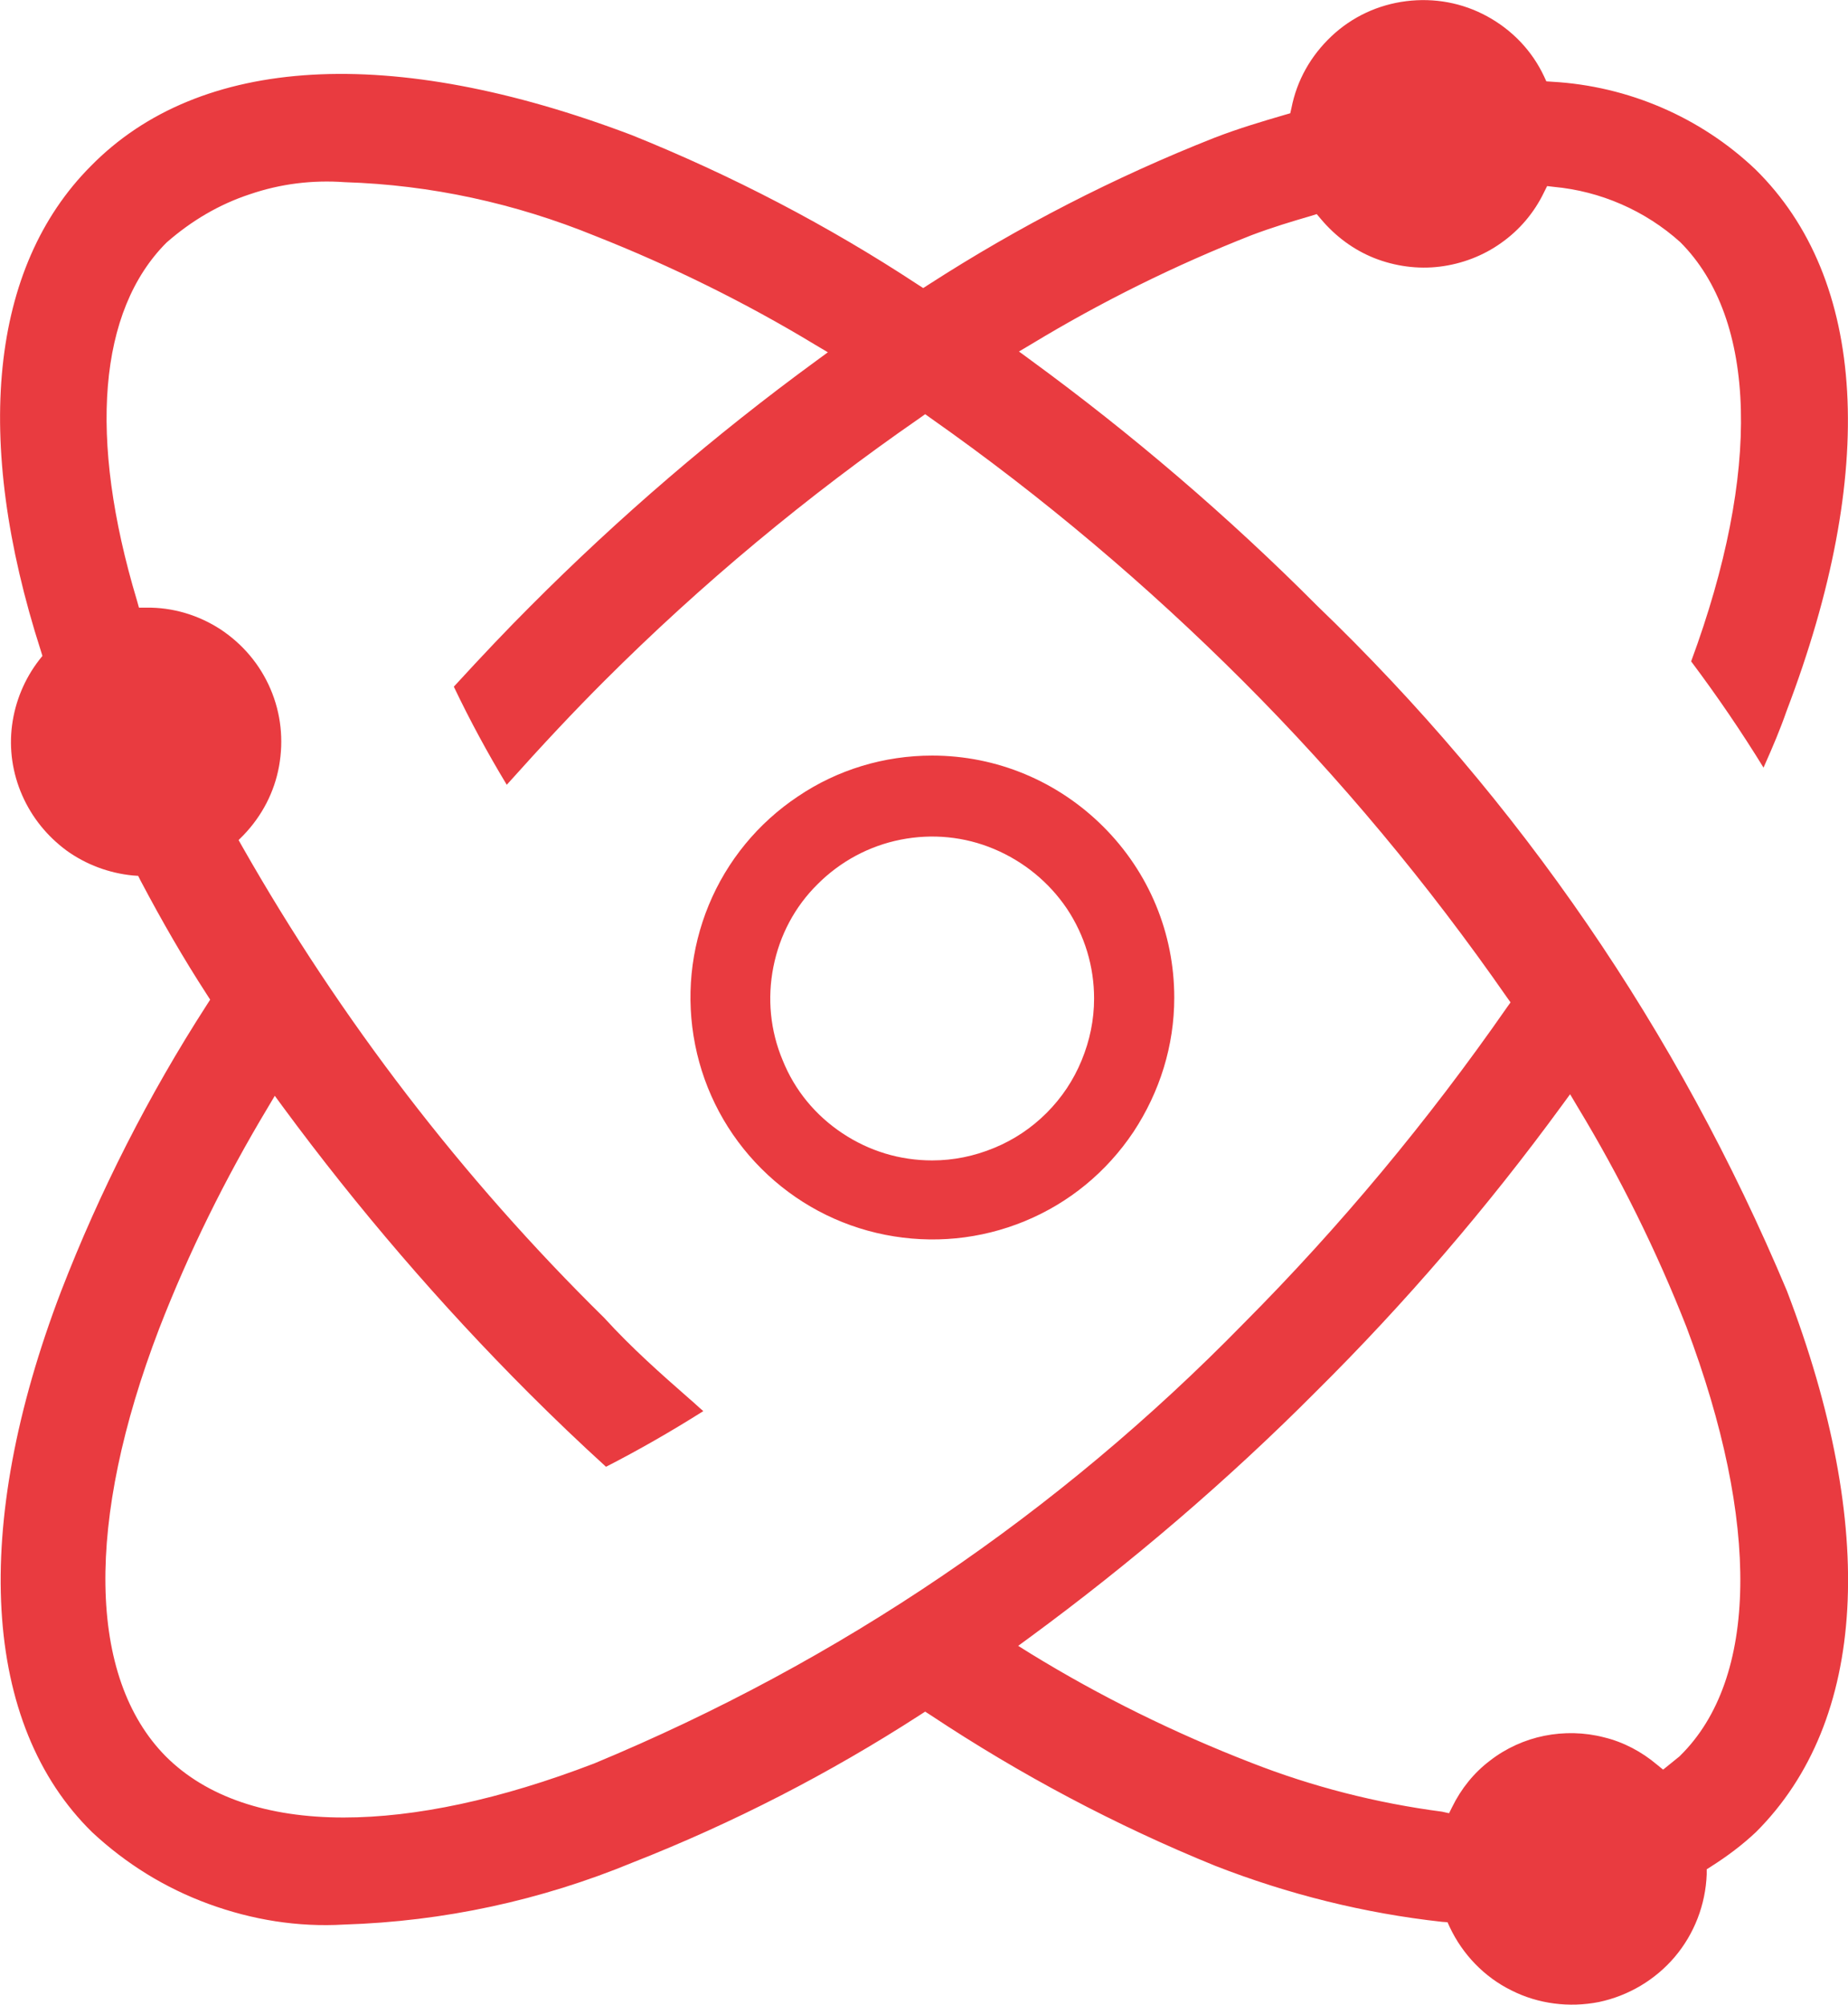
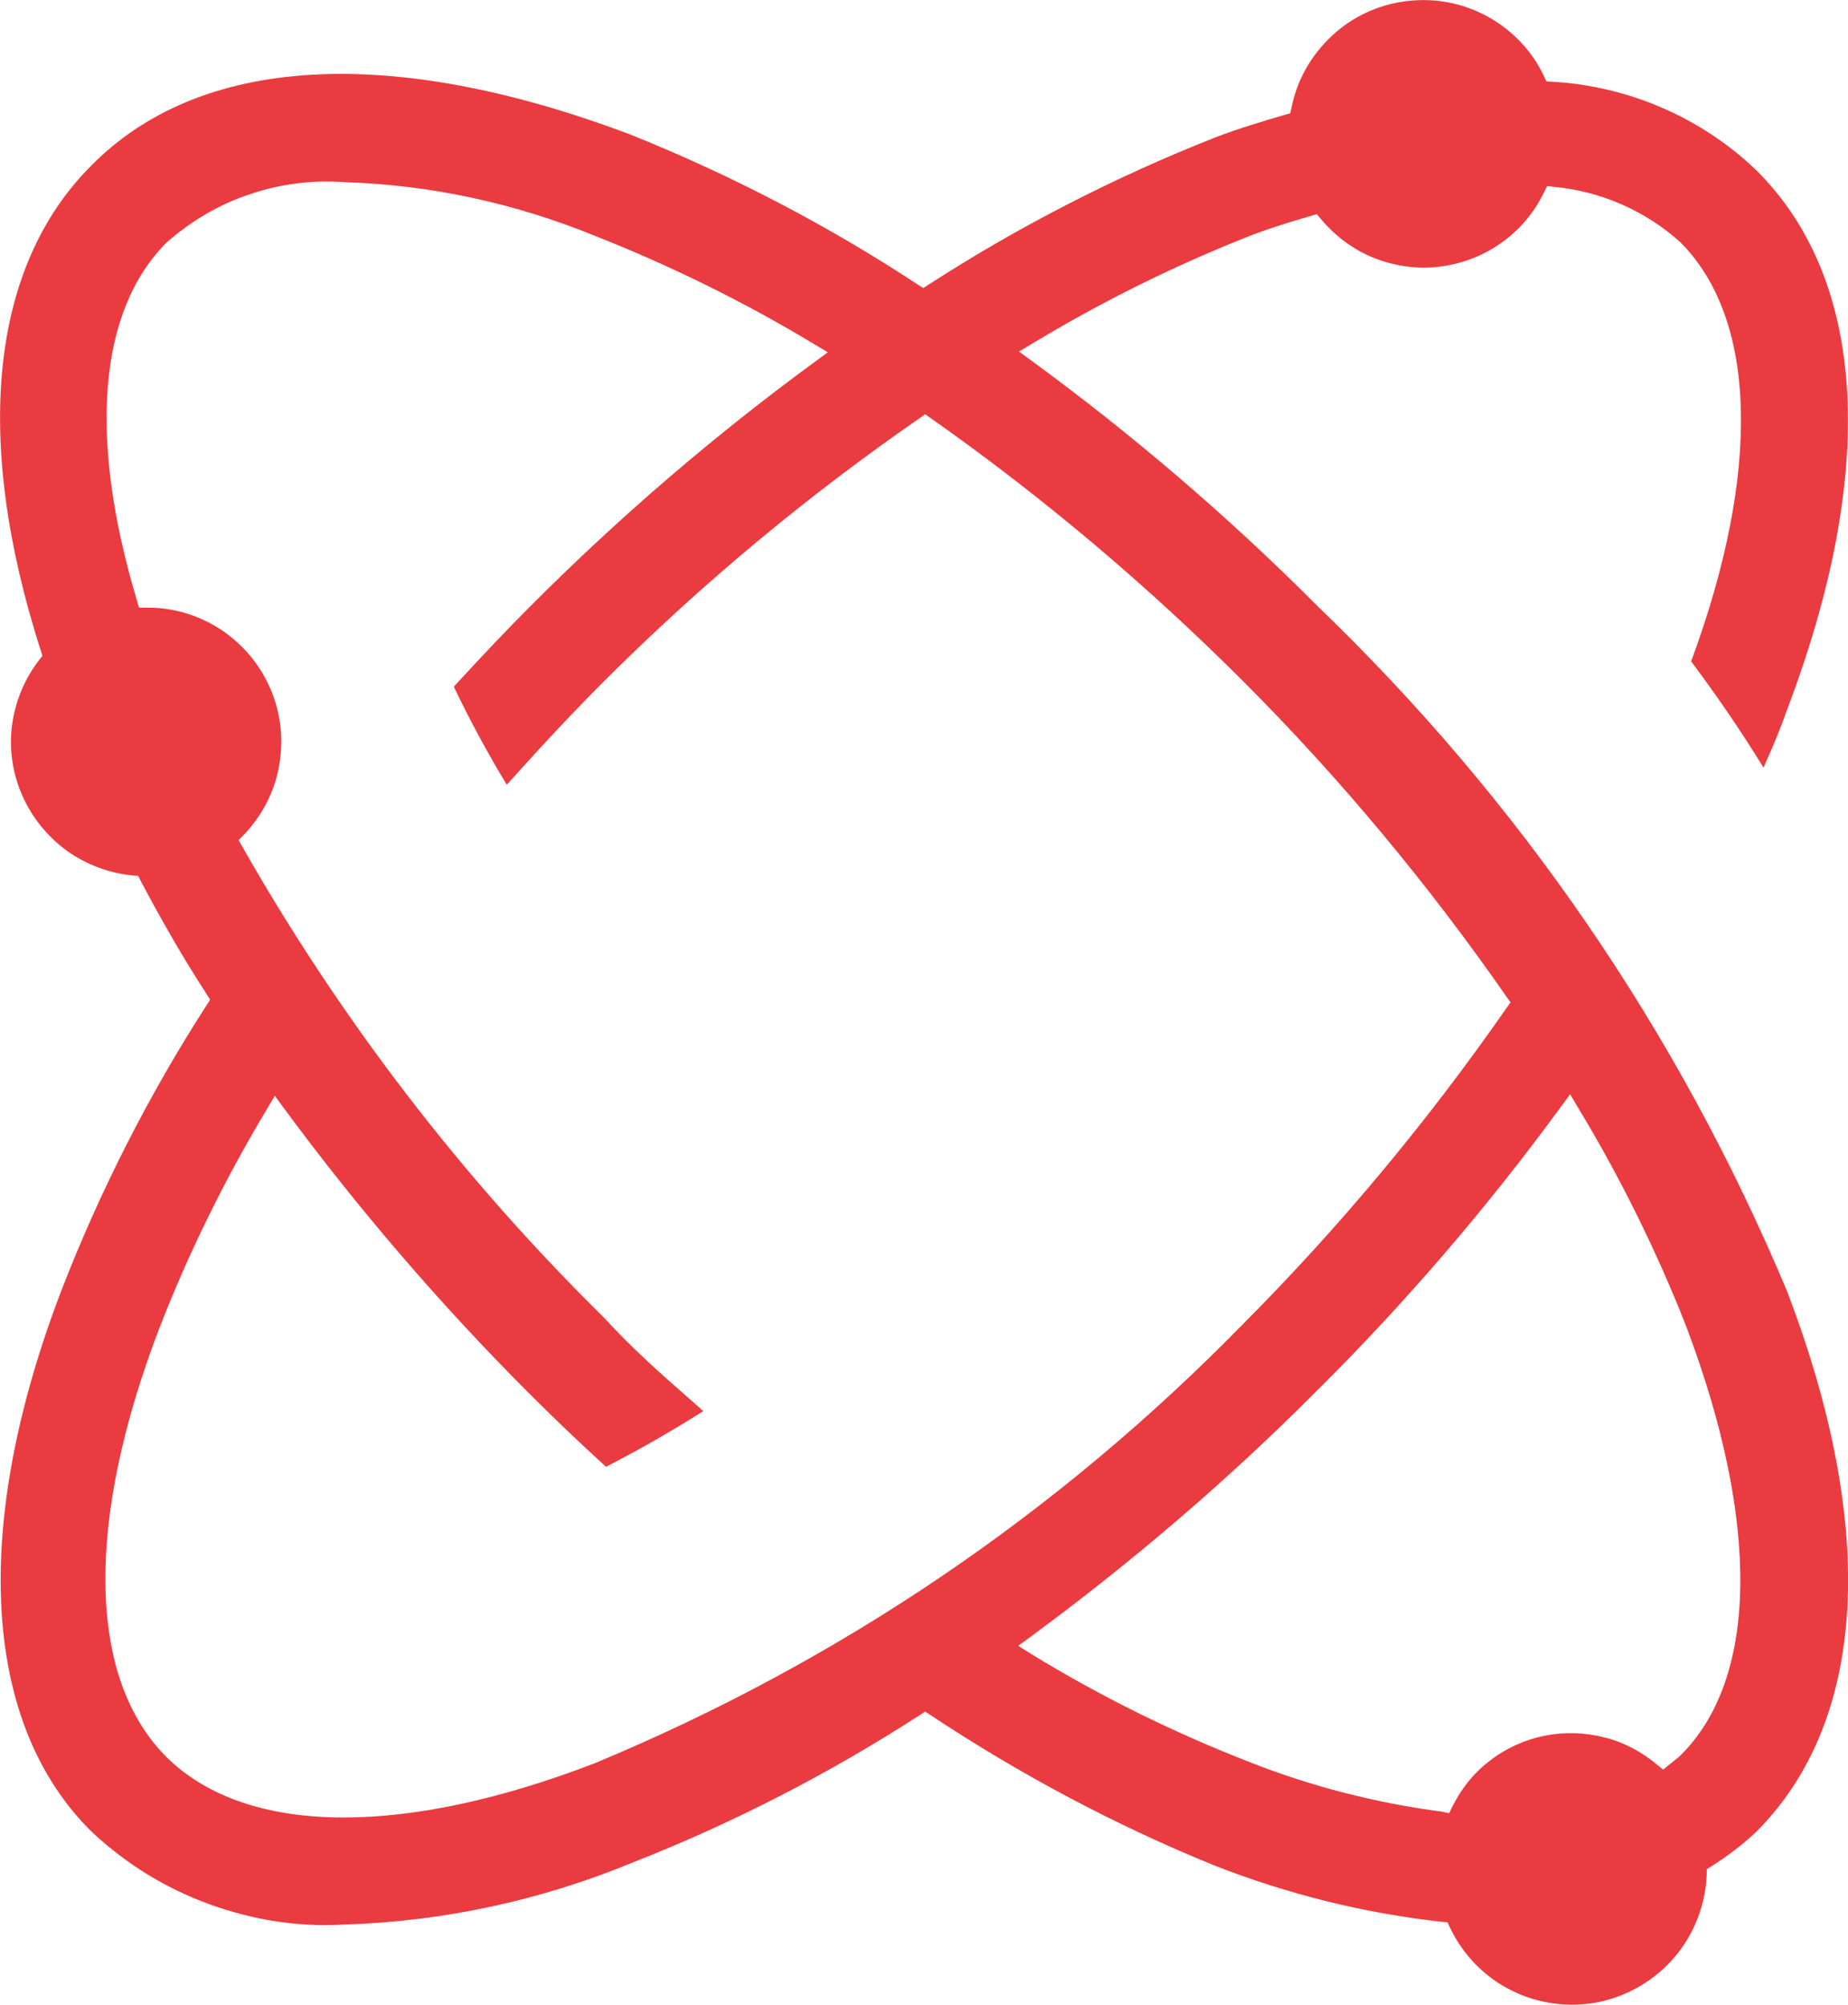
<svg xmlns="http://www.w3.org/2000/svg" xml:space="preserve" style="enable-background:new 0 0 47.48 51.5;" viewBox="0 0 47.48 51.5" y="0px" x="0px" id="Layer_1" version="1.1">
  <style type="text/css">
	.st0{fill:#E93B40;}
</style>
  <g>
-     <path d="M23.95,19.41c-1.23,0-2.43,0.36-3.45,1.05c-1.02,0.68-1.82,1.65-2.29,2.79s-0.59,2.38-0.35,3.59   s0.83,2.31,1.7,3.18c0.87,0.87,1.97,1.46,3.18,1.7s2.45,0.12,3.59-0.35c1.14-0.47,2.1-1.26,2.79-2.29   c0.68-1.03,1.05-2.22,1.05-3.45c0-1.66-0.65-3.22-1.82-4.39S25.61,19.41,23.95,19.41z M27.79,27.24c-0.21,0.51-0.51,0.96-0.9,1.35   s-0.84,0.69-1.35,0.9s-1.04,0.32-1.59,0.32c-0.83,0-1.62-0.24-2.31-0.7s-1.22-1.1-1.53-1.87c-0.32-0.76-0.4-1.59-0.24-2.4   s0.55-1.55,1.14-2.13c0.58-0.58,1.32-0.98,2.13-1.14s1.64-0.08,2.4,0.24c0.76,0.32,1.41,0.85,1.87,1.53   c0.46,0.69,0.7,1.49,0.7,2.31C28.11,26.2,28,26.73,27.79,27.24z" class="st0" />
    <path d="M33.84,15.56L33.84,15.56c-2.28-2.29-4.76-4.41-7.36-6.31l-0.3-0.22l0.32-0.19c1.8-1.09,3.7-2.03,5.66-2.8   c0.53-0.2,1.03-0.35,1.51-0.49l0.16-0.05l0.11,0.13c0.37,0.44,0.84,0.79,1.37,1s1.12,0.29,1.68,0.22c0.57-0.07,1.12-0.28,1.58-0.61   c0.47-0.33,0.85-0.78,1.1-1.3l0.08-0.16l0.17,0.02c1.2,0.11,2.35,0.61,3.25,1.42c1.98,1.98,2.08,5.9,0.28,10.77   c0.69,0.92,1.3,1.82,1.86,2.73l0.03-0.07c0.21-0.47,0.4-0.92,0.56-1.38c2.35-6.16,2.07-11.1-0.8-13.92   c-1.41-1.34-3.27-2.14-5.22-2.25l-0.15-0.01l-0.06-0.13c-0.31-0.66-0.82-1.19-1.46-1.54s-1.36-0.48-2.08-0.39   c-0.72,0.09-1.39,0.4-1.92,0.9s-0.89,1.13-1.03,1.85l-0.03,0.13l-0.14,0.04c-0.58,0.17-1.19,0.35-1.81,0.59   c-2.56,1.01-5.03,2.28-7.34,3.77L23.72,7.4l-0.14-0.09c-2.31-1.52-4.79-2.81-7.35-3.84c-6.17-2.34-11.1-2.06-13.9,0.8   c-2.58,2.59-3.03,7.01-1.28,12.45l0.04,0.13l-0.08,0.1c-0.38,0.49-0.62,1.07-0.7,1.68s0.01,1.23,0.26,1.8s0.64,1.05,1.14,1.42   c0.5,0.36,1.09,0.58,1.7,0.64l0.14,0.01l0.06,0.12c0.56,1.06,1.11,2.01,1.7,2.92l0.09,0.14l-0.09,0.14   c-1.49,2.31-2.75,4.79-3.74,7.35c-2.32,6.07-2.03,11.13,0.8,13.9c0.87,0.81,1.87,1.43,2.99,1.84c1.12,0.41,2.29,0.6,3.48,0.53   c2.56-0.08,5.06-0.62,7.43-1.6c2.57-1.01,5.04-2.28,7.36-3.78l0.14-0.09l0.14,0.09c2.29,1.52,4.75,2.83,7.31,3.87   c1.87,0.73,3.83,1.22,5.83,1.44l0.14,0.01l0.06,0.13c0.33,0.7,0.89,1.28,1.58,1.62c0.69,0.35,1.49,0.45,2.25,0.3   c0.76-0.16,1.45-0.57,1.95-1.16s0.79-1.34,0.82-2.12v-0.13l0.11-0.07c0.41-0.26,0.8-0.55,1.16-0.89c2.85-2.85,3.13-7.79,0.79-13.9   C43.11,26.49,39.05,20.57,33.84,15.56z M15.27,45.3L15.27,45.3c-2.42,0.93-4.6,1.39-6.44,1.39c-1.96,0-3.53-0.53-4.57-1.57   c-2.01-2.03-2.07-6.03-0.17-10.99c0.76-1.96,1.7-3.86,2.78-5.66l0.19-0.32l0.22,0.3c1.91,2.59,4.03,5.06,6.31,7.34   c0.65,0.65,1.32,1.29,1.98,1.89c0.82-0.42,1.66-0.9,2.5-1.43c-0.12-0.1-0.23-0.21-0.35-0.31c-0.73-0.64-1.48-1.3-2.2-2.09   c-3.64-3.58-6.77-7.66-9.3-12.11l-0.09-0.16l0.13-0.13c0.47-0.49,0.79-1.1,0.91-1.77s0.05-1.35-0.22-1.98s-0.71-1.15-1.28-1.53   C5.1,15.8,4.44,15.6,3.76,15.61H3.57l-0.05-0.18c-1.26-4.19-0.99-7.45,0.76-9.2c0.64-0.56,1.35-0.98,2.14-1.24   c0.79-0.27,1.61-0.37,2.44-0.31c2.21,0.07,4.37,0.54,6.43,1.38c1.95,0.77,3.86,1.71,5.66,2.8l0.32,0.19l-0.3,0.22   c-2.6,1.9-5.07,4.02-7.35,6.31c-0.58,0.58-1.19,1.22-1.96,2.06c0.41,0.86,0.87,1.71,1.36,2.52c0.94-1.05,1.72-1.88,2.5-2.66   c2.49-2.49,5.22-4.76,8.11-6.76l0.14-0.1l0.14,0.1c2.86,2.01,5.56,4.29,8.03,6.76c2.49,2.49,4.76,5.22,6.77,8.11l0.1,0.14   l-0.1,0.14c-2.01,2.89-4.28,5.62-6.76,8.11C27.18,38.88,21.58,42.68,15.27,45.3z M43.17,45.1l-0.02,0.02l-0.42,0.34l-0.16-0.13   c-0.39-0.33-0.86-0.58-1.36-0.7c-0.5-0.13-1.03-0.14-1.53-0.04s-0.99,0.32-1.4,0.64c-0.41,0.31-0.74,0.72-0.97,1.19l-0.08,0.16   l-0.18-0.04c-1.68-0.22-3.33-0.64-4.91-1.26c-1.96-0.76-3.87-1.7-5.66-2.8l-0.32-0.2l0.3-0.22c2.6-1.91,5.08-4.03,7.35-6.31   c2.29-2.27,4.41-4.74,6.31-7.34l0.22-0.3l0.19,0.32c1.09,1.8,2.03,3.7,2.8,5.66C45.23,39.13,45.17,43.13,43.17,45.1z" class="st0" />
  </g>
</svg>